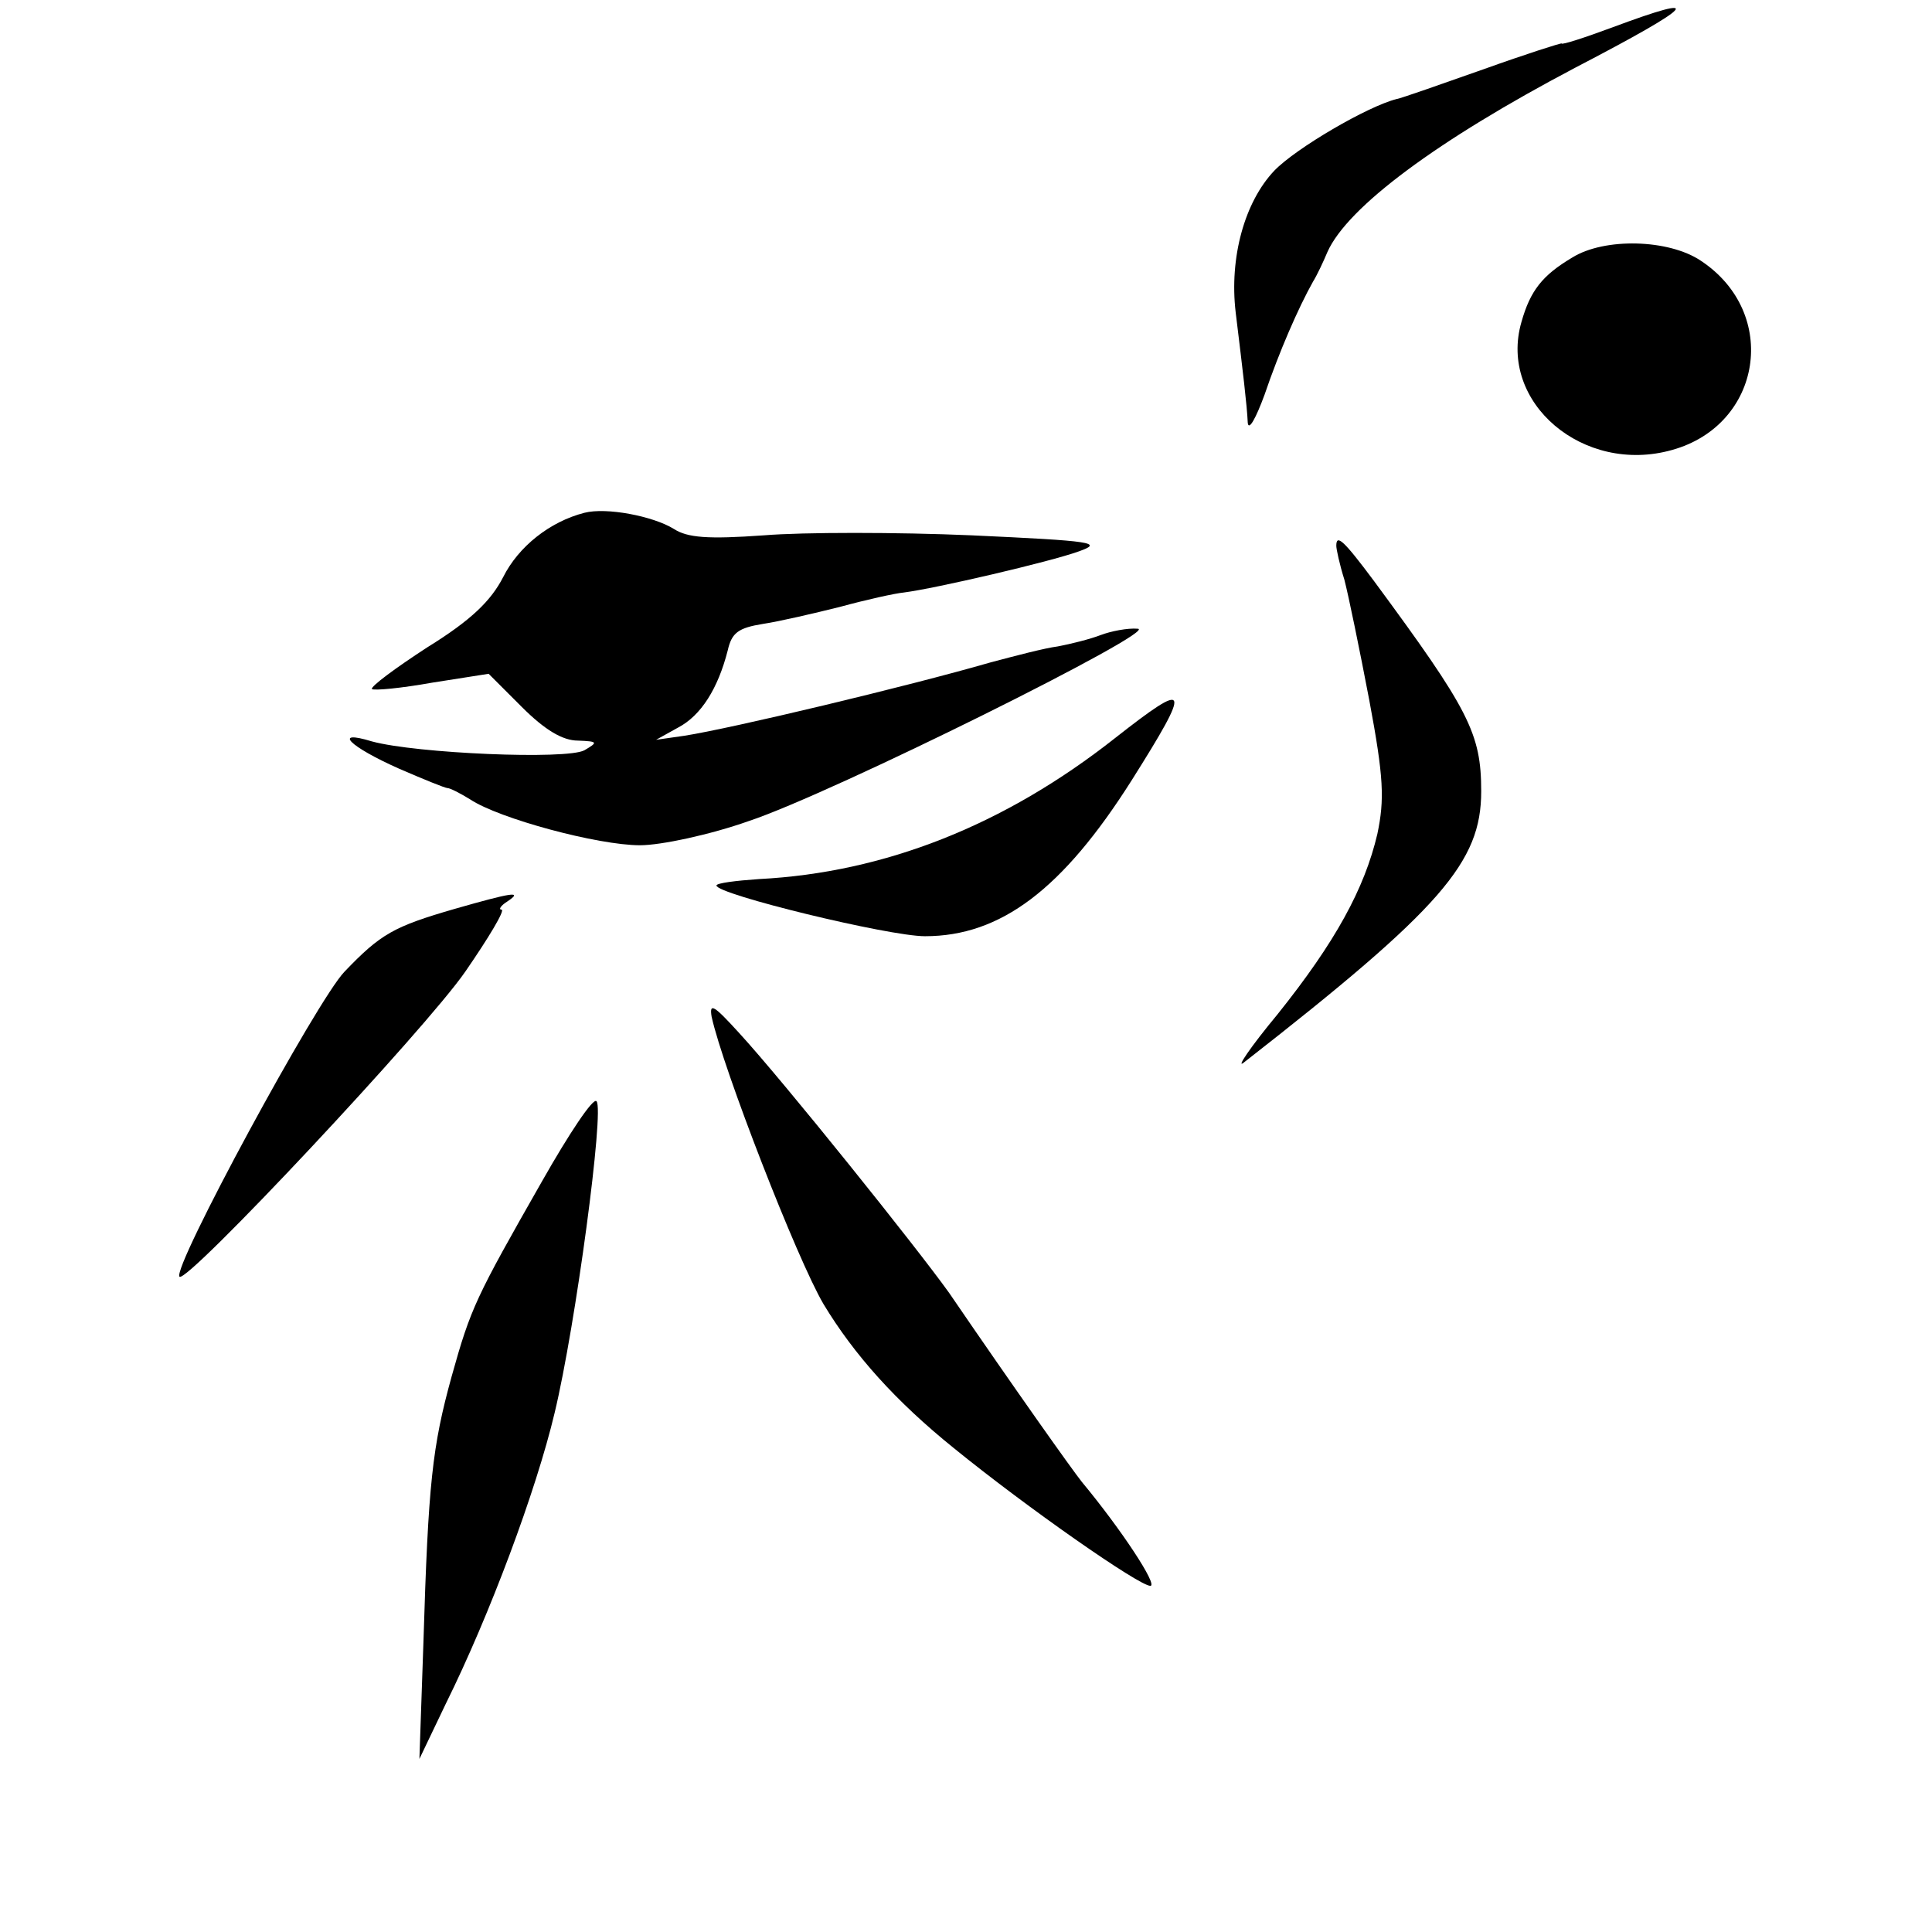
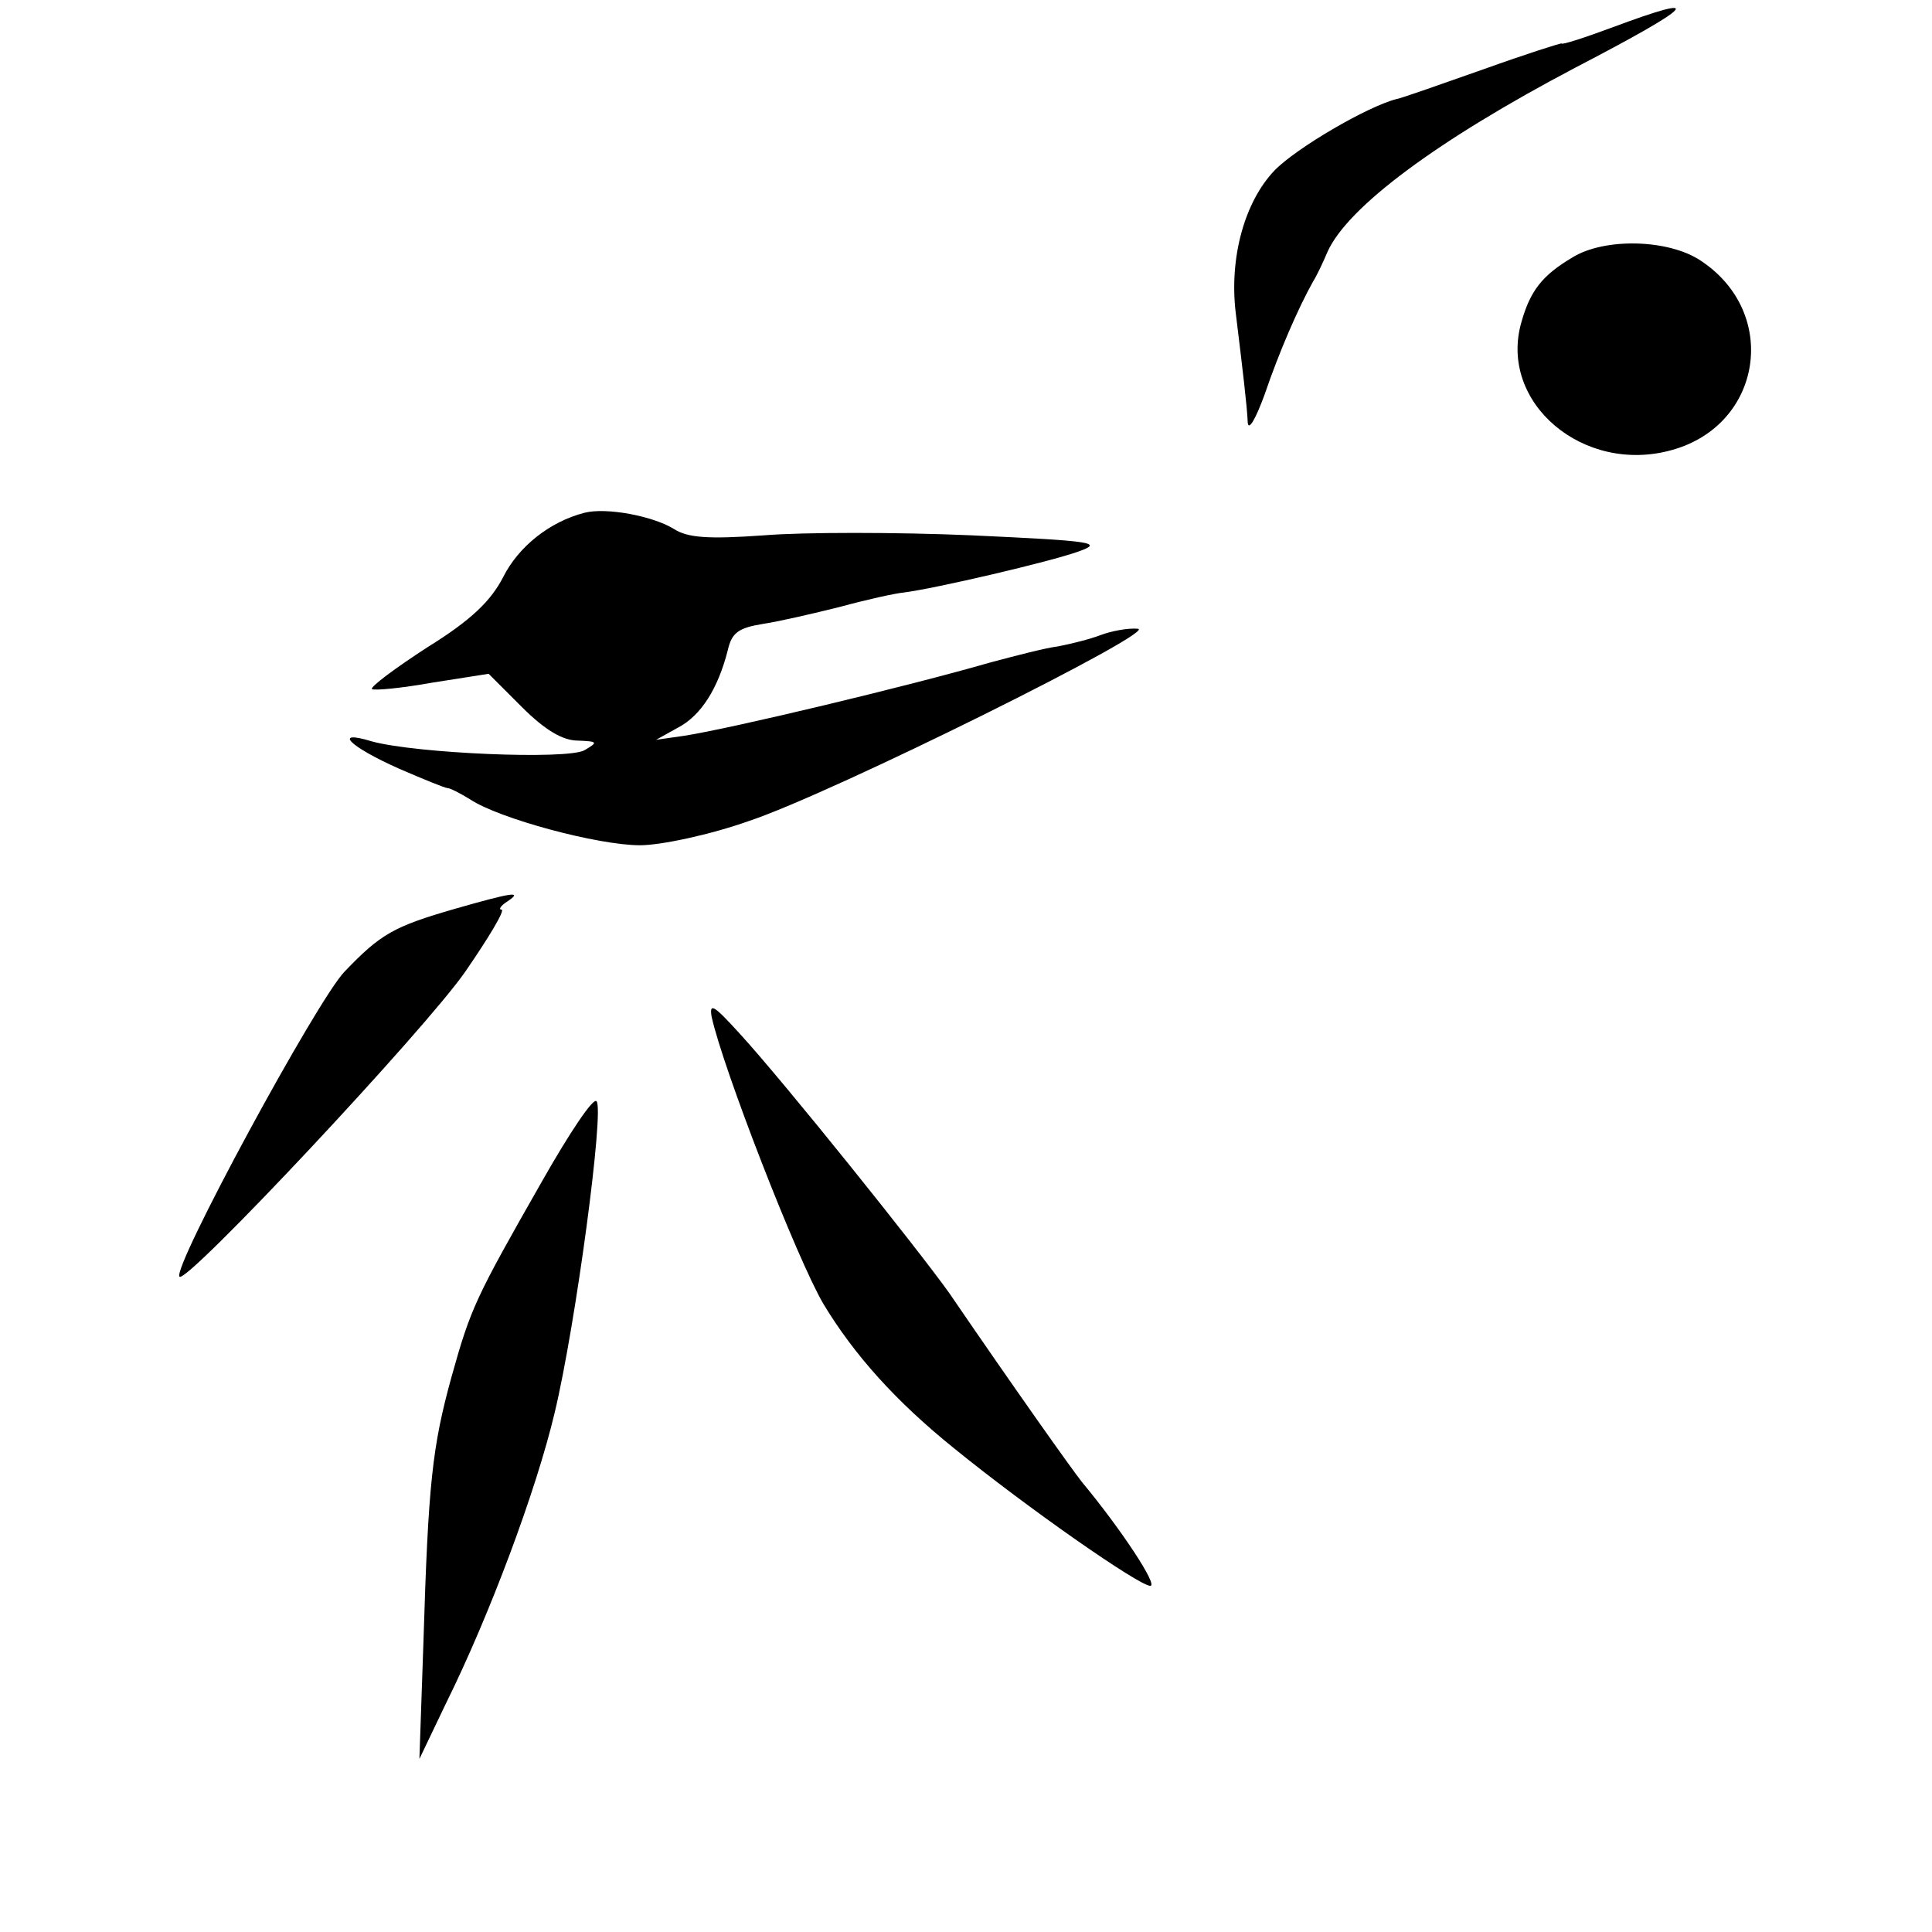
<svg xmlns="http://www.w3.org/2000/svg" version="1.0" width="240pt" height="240pt" viewBox="0 0 240 240" preserveAspectRatio="xMidYMid meet">
  <g transform="translate(0,240) scale(0.1,-0.1)" fill="#000000" stroke="none">
    <path d="M2003 2366 c-35 -13 -63 -22 -63 -20 0 1 -44 -13 -97 -32 -54 -19 -102 -36 -108 -37 -36 -9 -125 -61 -152 -89 -37 -39 -56 -108 -48 -176 9 -74 14 -115 15 -137 1 -11 10 5 21 35 18 53 42 108 60 140 5 8 13 25 18 37 25 56 137 139 308 229 150 78 164 94 46 50z" />
    <path d="M1953 2080 c-37 -22 -52 -41 -63 -80 -29 -100 77 -190 187 -159 112 31 134 170 36 235 -40 27 -120 29 -160 4z" />
    <path d="M726 1763 c-43 -11 -82 -42 -101 -80 -15 -29 -39 -53 -94 -87 -40 -26 -71 -49 -69 -52 3 -2 36 1 75 8 l70 11 41 -41 c29 -29 51 -42 70 -42 25 -1 25 -2 8 -12 -22 -12 -209 -4 -264 11 -49 15 -29 -6 34 -34 30 -13 57 -24 60 -24 3 0 15 -6 28 -14 36 -24 159 -57 211 -57 26 0 87 13 135 30 103 34 515 239 483 239 -12 1 -33 -3 -46 -8 -13 -5 -37 -11 -53 -14 -16 -2 -54 -12 -84 -20 -104 -30 -322 -82 -380 -91 l-35 -5 27 15 c29 15 50 49 62 96 5 22 13 28 44 33 20 3 63 13 95 21 33 9 69 17 80 18 39 5 181 38 217 51 31 11 19 13 -133 20 -93 4 -209 4 -258 0 -70 -5 -95 -3 -112 8 -26 16 -84 27 -111 20z" />
-     <path d="M1660 1722 c0 -4 4 -23 10 -42 5 -19 19 -87 31 -150 18 -96 19 -123 10 -166 -16 -68 -52 -134 -124 -224 -34 -41 -52 -68 -42 -60 246 192 295 249 295 337 0 72 -15 101 -133 261 -38 51 -47 59 -47 44z" />
-     <path d="M1385 1483 c-137 -108 -286 -167 -442 -175 -29 -2 -53 -5 -53 -8 0 -11 214 -63 259 -63 94 0 171 58 257 194 75 119 72 125 -21 52z" />
    <path d="M565 1271 c-76 -22 -92 -31 -137 -78 -34 -35 -215 -369 -205 -379 9 -9 306 308 355 379 29 42 50 77 45 77 -4 0 -1 5 7 10 21 14 5 11 -65 -9z" />
    <path d="M884 1137 c14 -64 106 -301 139 -357 38 -63 90 -121 162 -179 91 -74 230 -171 244 -171 10 0 -36 70 -85 129 -12 15 -83 115 -165 235 -40 56 -205 262 -261 323 -31 34 -37 38 -34 20z" />
    <path d="M673 932 c-82 -144 -88 -156 -112 -242 -24 -87 -29 -132 -35 -330 l-5 -145 33 69 c54 109 112 264 135 361 26 108 62 377 52 387 -4 5 -34 -40 -68 -100z" />
  </g>
</svg>